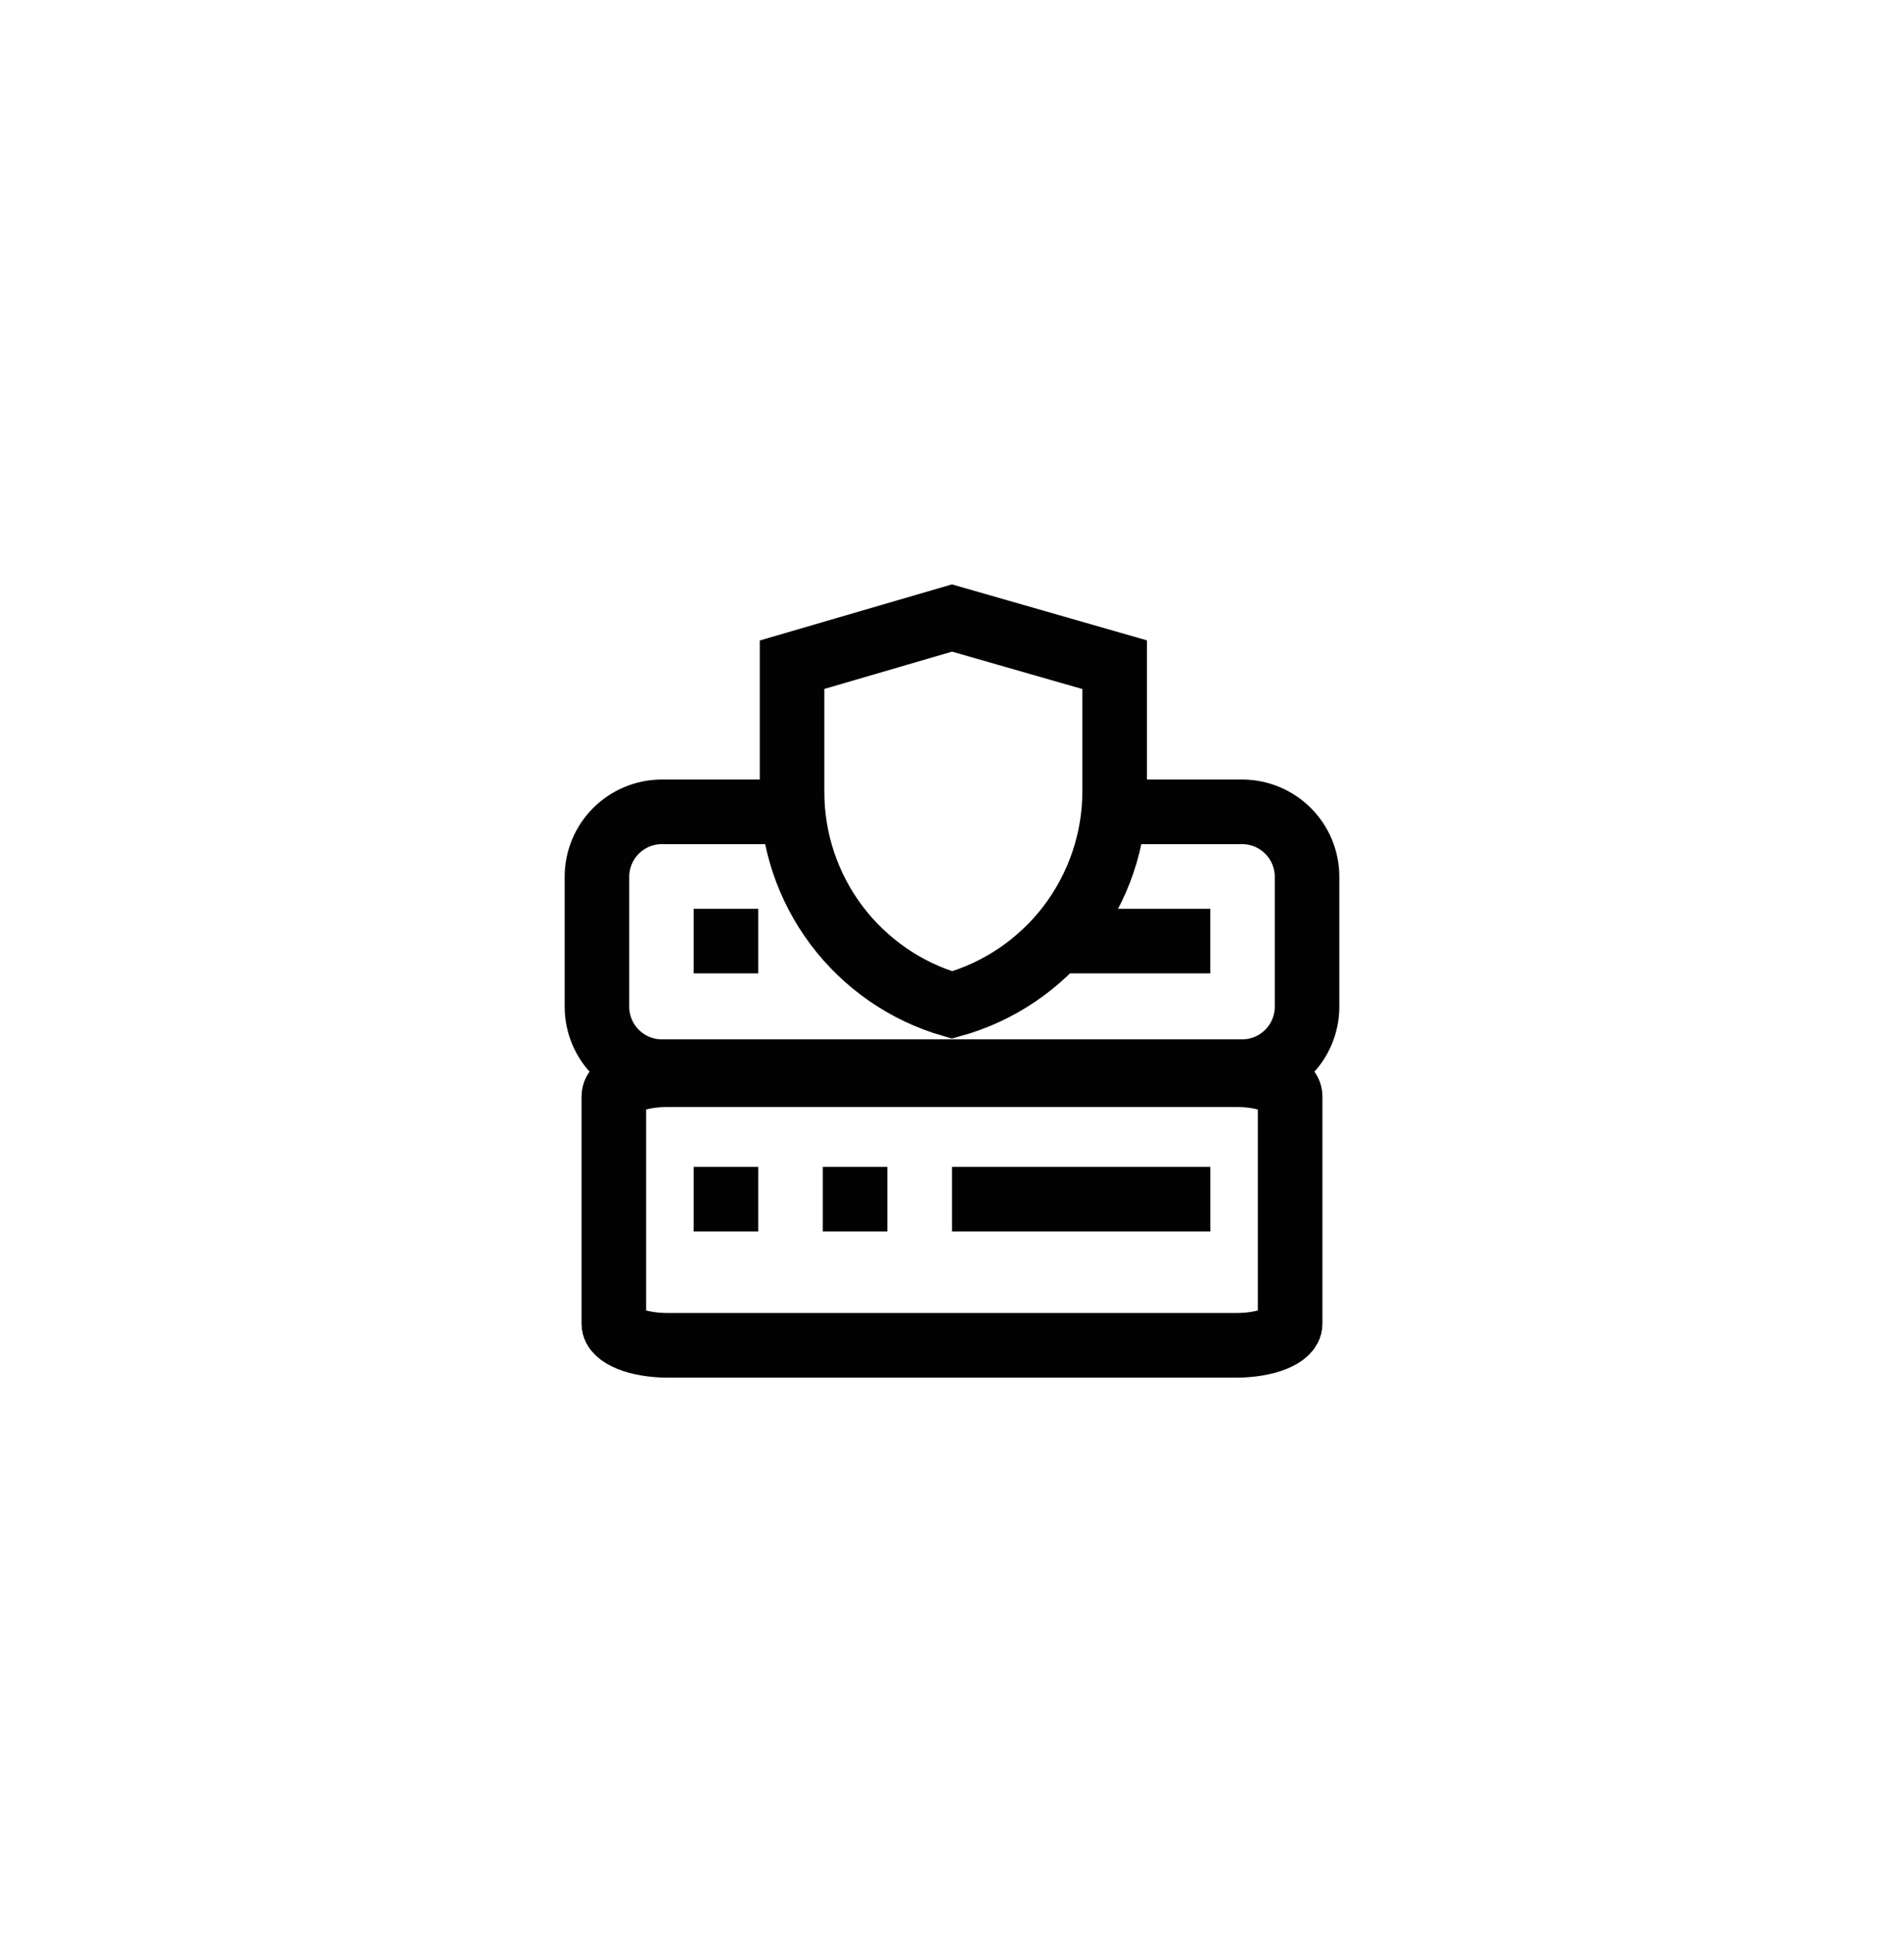
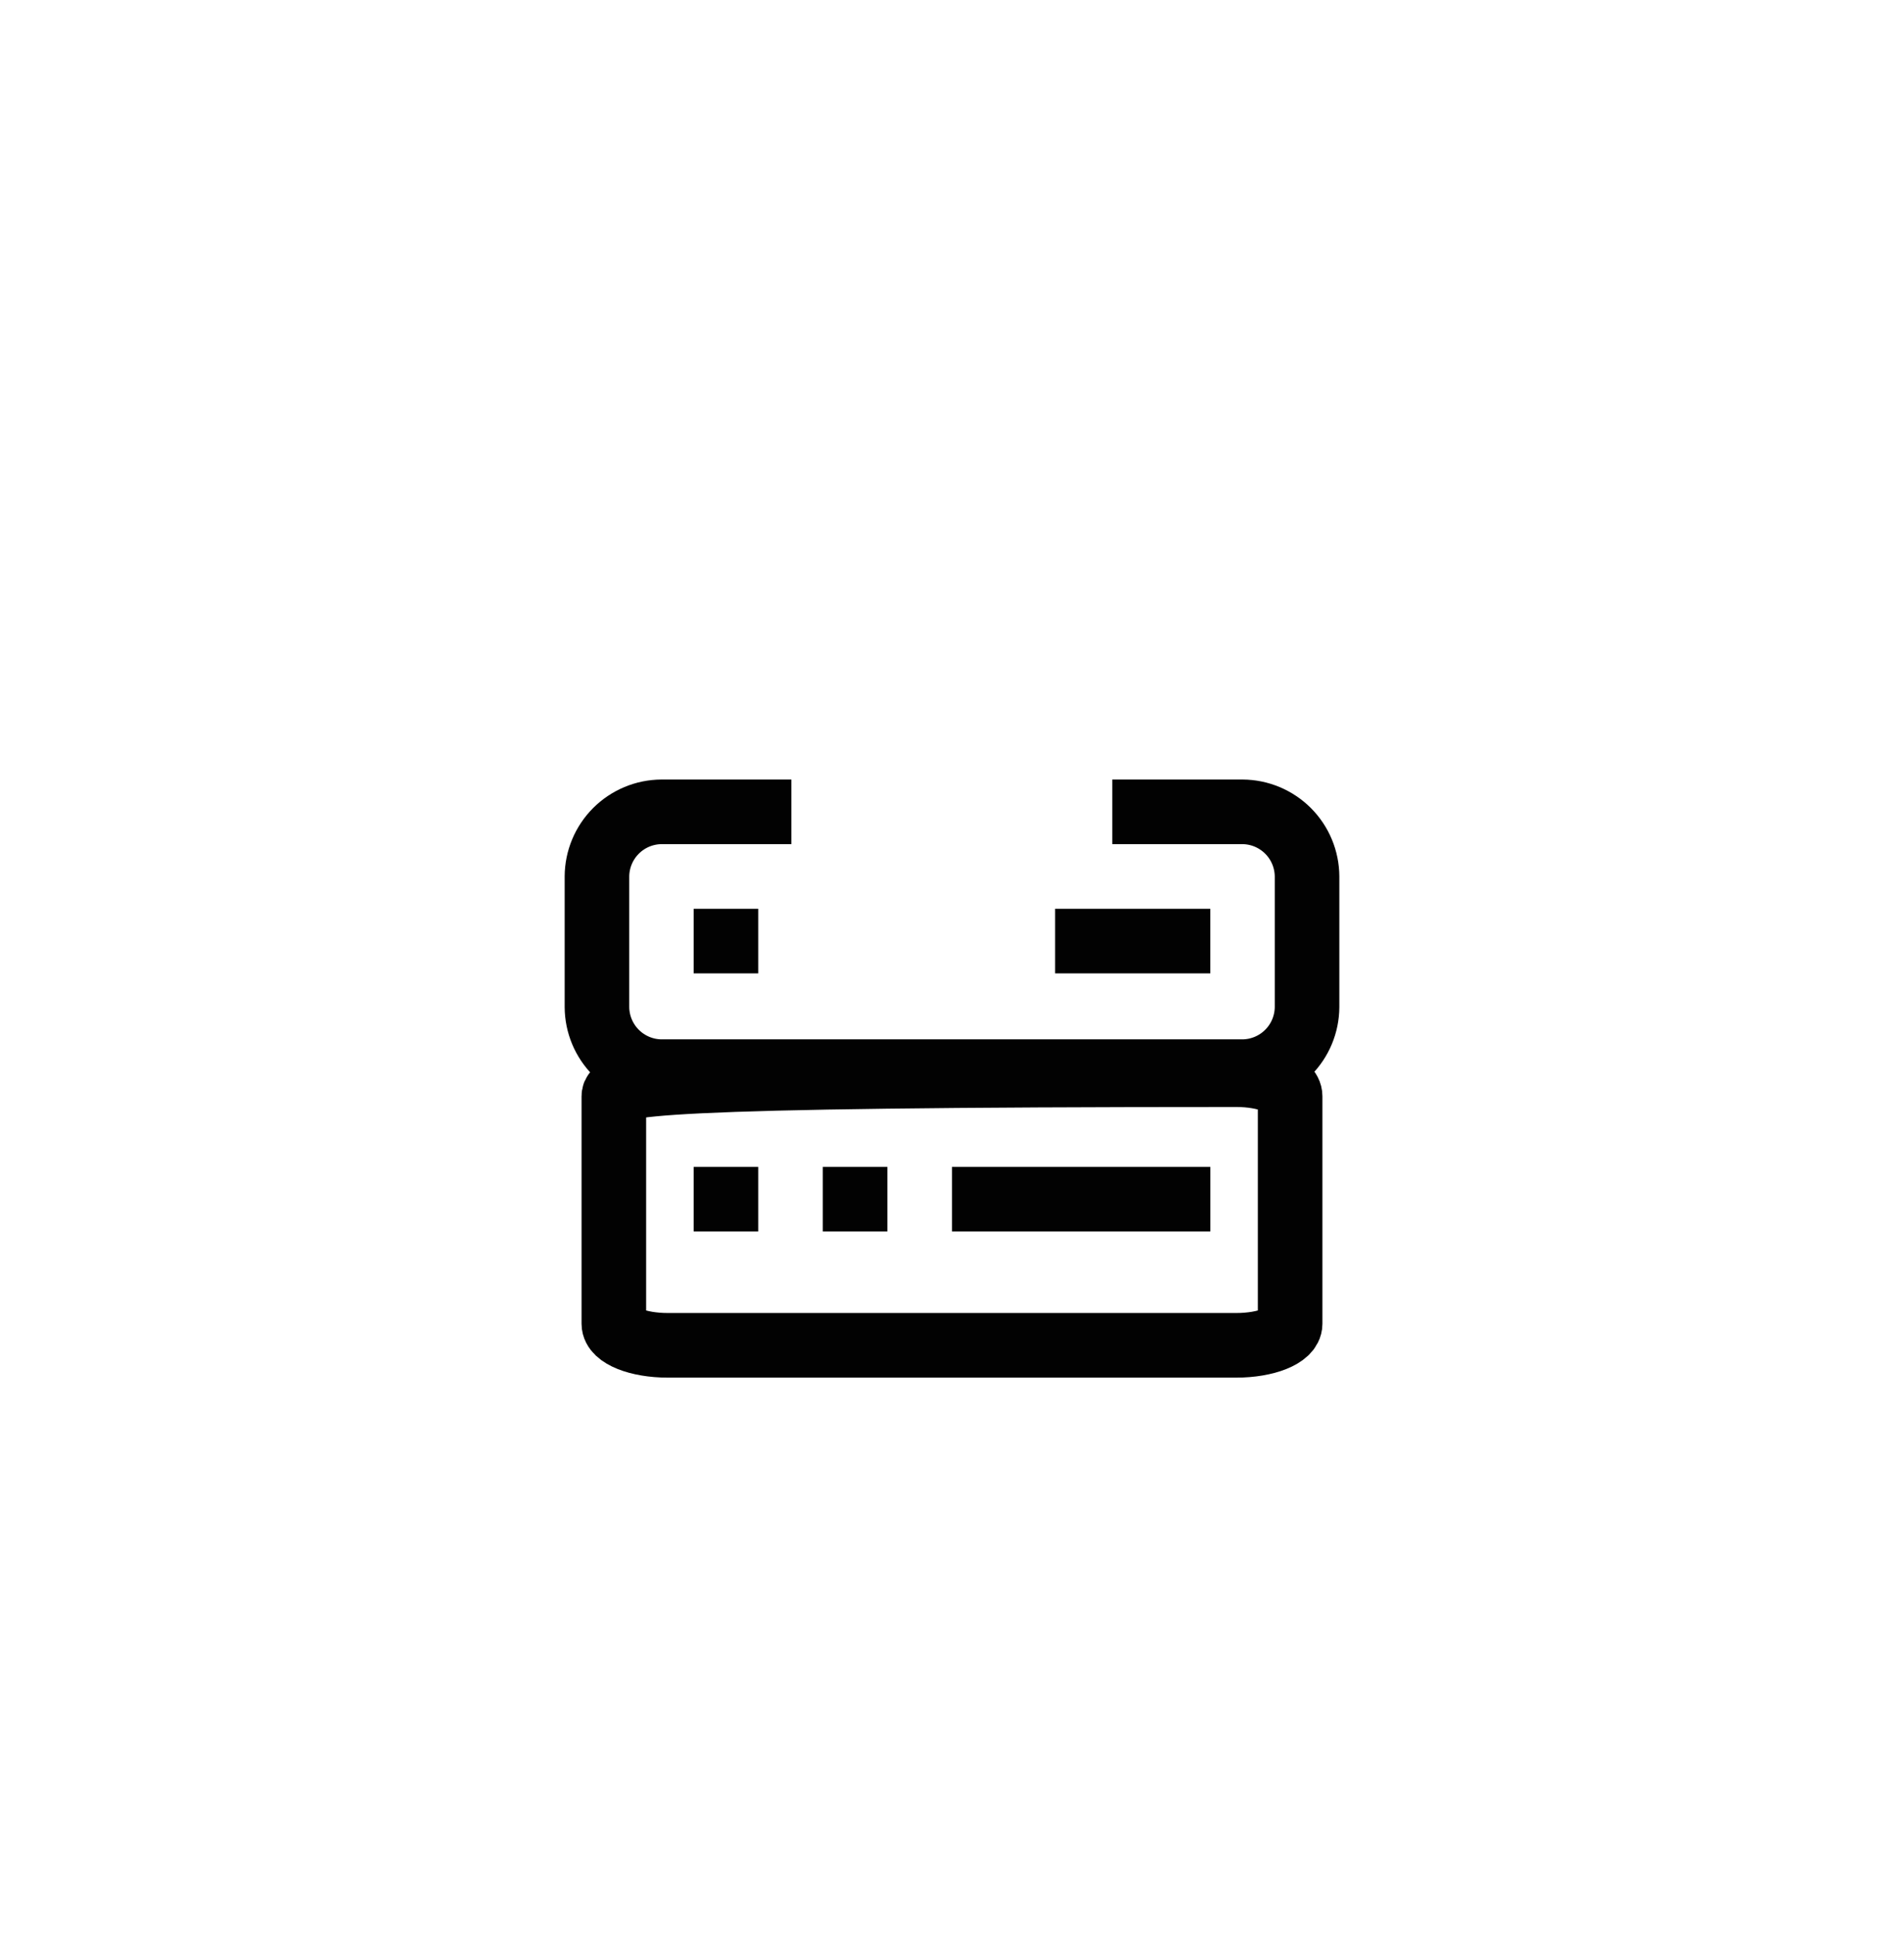
<svg xmlns="http://www.w3.org/2000/svg" width="61" height="62" viewBox="0 0 61 62" fill="none">
  <g filter="url(#filter0_dd_95_110)">
-     <rect x="2.5" y="2" width="56" height="56" rx="12" fill="white" />
-     <path d="M39.609 33.25H21.391C20.439 33.25 19.666 33.559 19.666 33.94V41.227C19.666 41.608 20.439 41.917 21.391 41.917H39.609C40.561 41.917 41.333 41.608 41.333 41.227V33.94C41.333 33.559 40.561 33.25 39.609 33.25Z" stroke="#020202" stroke-width="2.069" stroke-miterlimit="10" />
+     <path d="M39.609 33.25C20.439 33.25 19.666 33.559 19.666 33.94V41.227C19.666 41.608 20.439 41.917 21.391 41.917H39.609C40.561 41.917 41.333 41.608 41.333 41.227V33.94C41.333 33.559 40.561 33.25 39.609 33.25Z" stroke="#020202" stroke-width="2.069" stroke-miterlimit="10" />
    <path d="M35.635 24.832H39.806C40.354 24.835 40.878 25.054 41.266 25.442C41.653 25.829 41.872 26.354 41.875 26.902V31.083C41.872 31.631 41.653 32.156 41.266 32.543C40.878 32.931 40.354 33.15 39.806 33.153H21.194C20.646 33.15 20.122 32.931 19.734 32.543C19.347 32.156 19.128 31.631 19.125 31.083V26.902C19.128 26.354 19.347 25.829 19.734 25.442C20.122 25.054 20.646 24.835 21.194 24.832H25.354" stroke="#020202" stroke-width="2.069" stroke-miterlimit="10" />
-     <path d="M30.5 31.018C29.021 30.591 27.722 29.693 26.797 28.462C25.873 27.231 25.374 25.733 25.376 24.193V20.12L30.5 18.625L35.711 20.12V24.183C35.708 25.735 35.197 27.243 34.256 28.477C33.316 29.712 31.996 30.604 30.5 31.018Z" stroke="#020202" stroke-width="2.069" stroke-miterlimit="10" />
    <path d="M22.223 28.971H24.292" stroke="#020202" stroke-width="2.069" stroke-miterlimit="10" />
    <path d="M22.223 37.237H24.292" stroke="#020202" stroke-width="2.069" stroke-miterlimit="10" />
    <path d="M26.361 37.237H28.43" stroke="#020202" stroke-width="2.069" stroke-miterlimit="10" />
    <path d="M30.5 37.237H38.777" stroke="#020202" stroke-width="2.069" stroke-miterlimit="10" />
    <path d="M38.776 28.971H33.804" stroke="#020202" stroke-width="2.069" stroke-miterlimit="10" />
  </g>
  <defs>
    <filter id="filter0_dd_95_110" x="0.167" y="0.833" width="60.667" height="60.667" filterUnits="userSpaceOnUse" color-interpolation-filters="sRGB">
      <feFlood flood-opacity="0" result="BackgroundImageFix" />
      <feColorMatrix in="SourceAlpha" type="matrix" values="0 0 0 0 0 0 0 0 0 0 0 0 0 0 0 0 0 0 127 0" result="hardAlpha" />
      <feMorphology radius="1.167" operator="dilate" in="SourceAlpha" result="effect1_dropShadow_95_110" />
      <feOffset />
      <feColorMatrix type="matrix" values="0 0 0 0 0 0 0 0 0 0 0 0 0 0 0 0 0 0 0.06 0" />
      <feBlend mode="normal" in2="BackgroundImageFix" result="effect1_dropShadow_95_110" />
      <feColorMatrix in="SourceAlpha" type="matrix" values="0 0 0 0 0 0 0 0 0 0 0 0 0 0 0 0 0 0 127 0" result="hardAlpha" />
      <feOffset dy="1.167" />
      <feGaussianBlur stdDeviation="1.167" />
      <feColorMatrix type="matrix" values="0 0 0 0 0 0 0 0 0 0 0 0 0 0 0 0 0 0 0.06 0" />
      <feBlend mode="normal" in2="effect1_dropShadow_95_110" result="effect2_dropShadow_95_110" />
      <feBlend mode="normal" in="SourceGraphic" in2="effect2_dropShadow_95_110" result="shape" />
    </filter>
  </defs>
</svg>